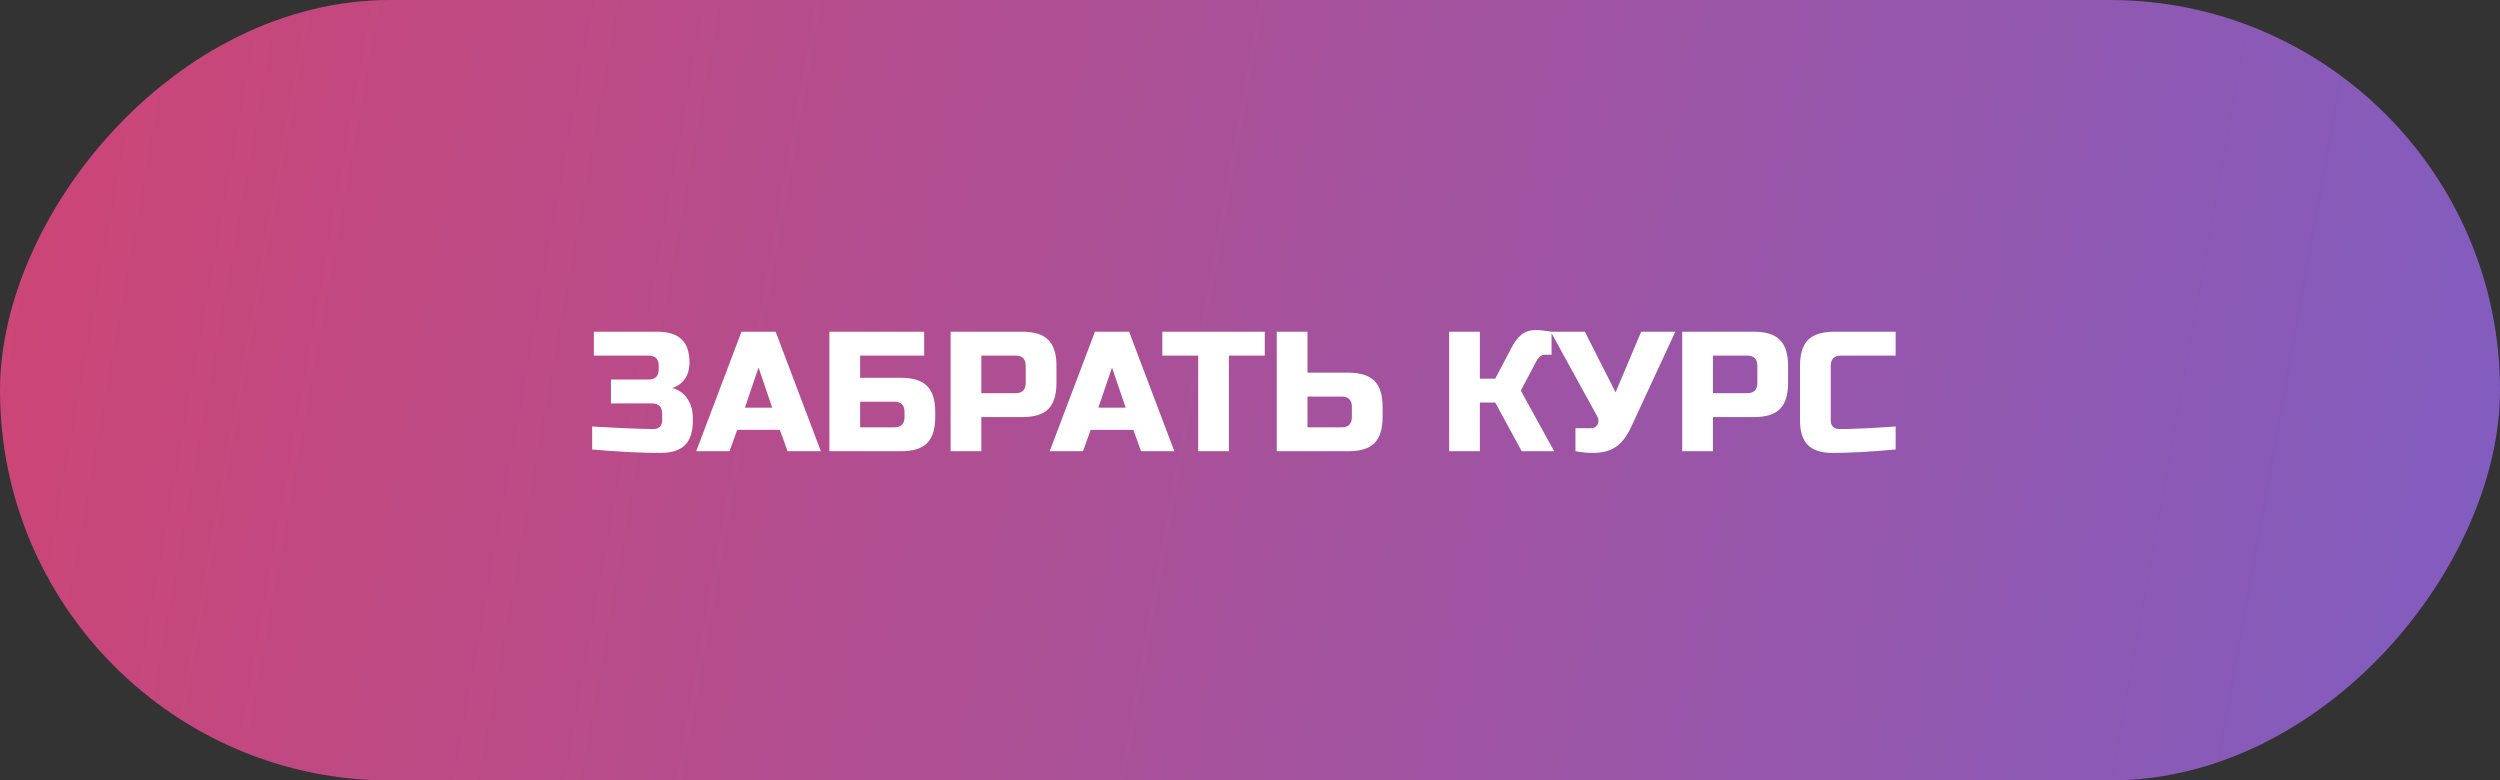
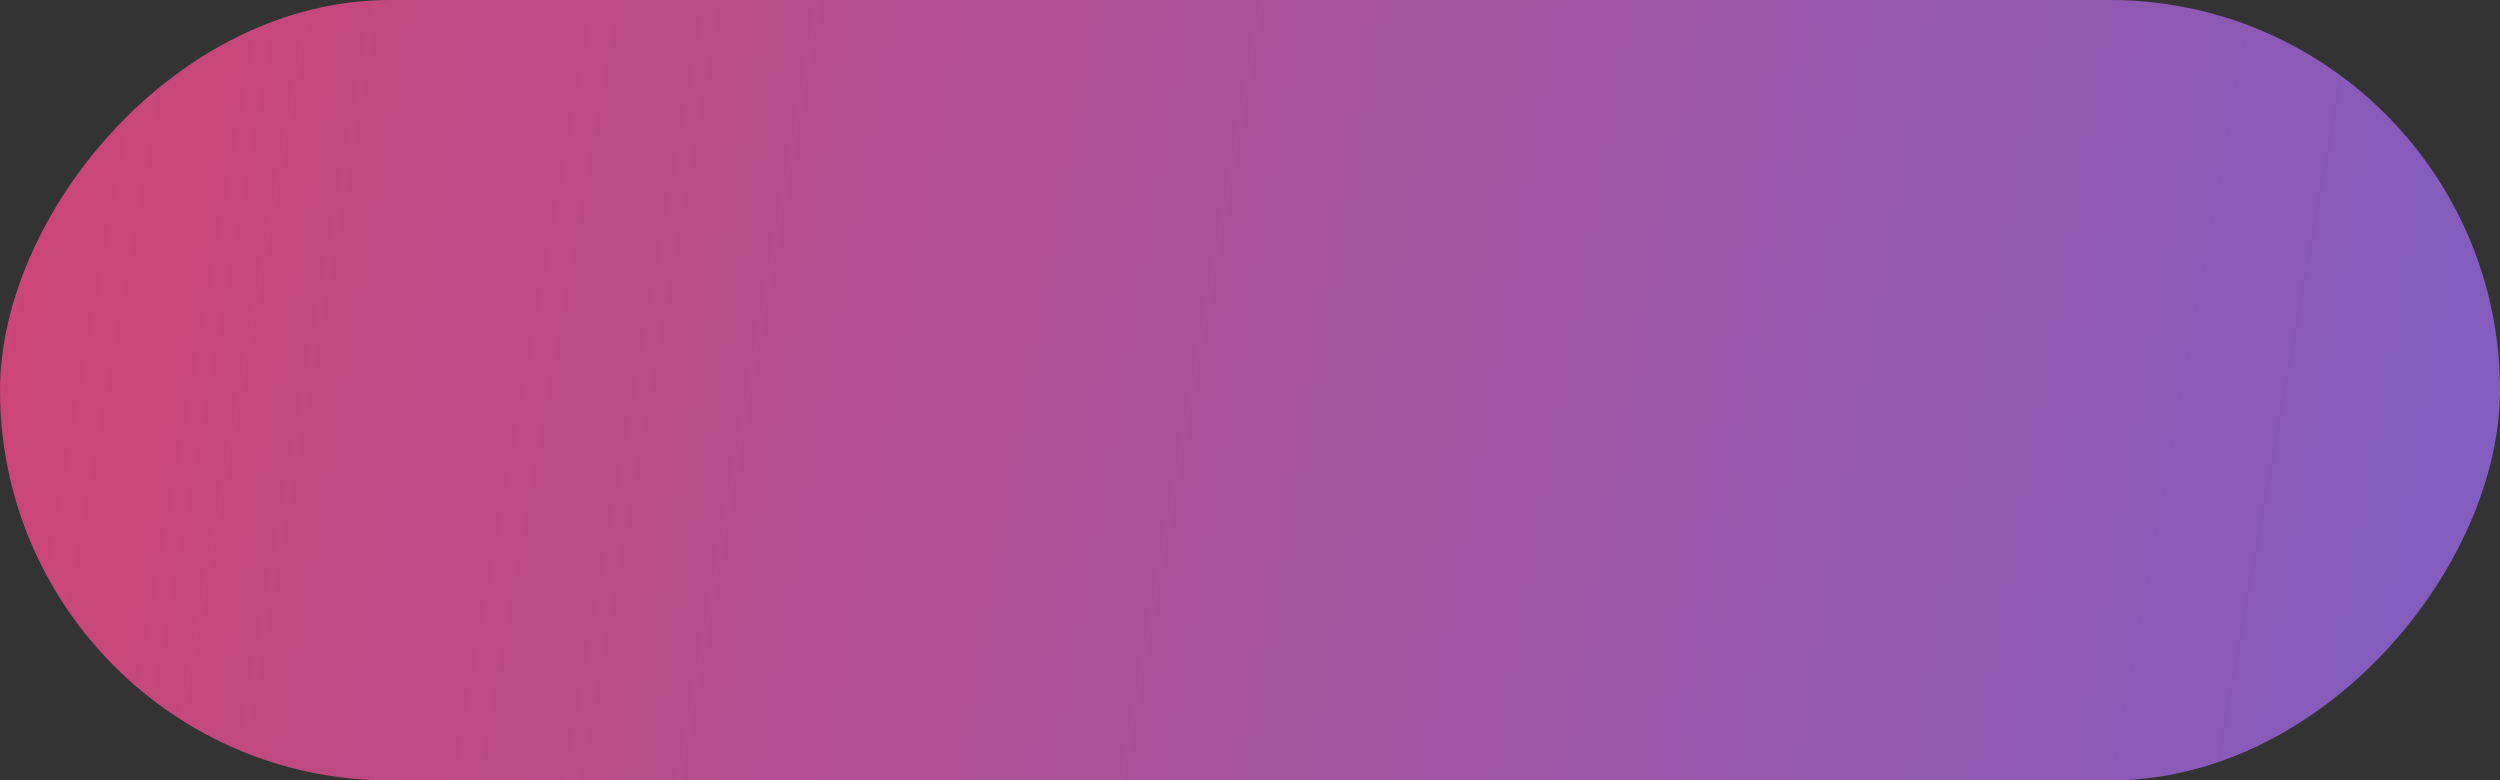
<svg xmlns="http://www.w3.org/2000/svg" width="205" height="64" viewBox="0 0 205 64" fill="none">
  <rect x="0" y="0" width="205" height="64" fill="#333333" stroke="none" />
  <rect width="205" height="64" rx="32" transform="matrix(-1 0 0 1 205 0)" fill="url(#paint0_linear_874_2)" />
-   <path d="M48.556 34.97C50.936 35.11 52.616 35.18 53.596 35.18C53.811 35.18 53.979 35.119 54.1 34.998C54.231 34.867 54.296 34.695 54.296 34.48V33.92C54.296 33.36 54.016 33.08 53.456 33.08H50.096V31.12H53.176C53.736 31.12 54.016 30.84 54.016 30.28V30C54.016 29.44 53.736 29.16 53.176 29.16H48.696V27.2H53.876C54.791 27.2 55.463 27.41 55.892 27.83C56.322 28.241 56.536 28.871 56.536 29.72C56.536 30.28 56.406 30.737 56.144 31.092C55.892 31.437 55.556 31.68 55.136 31.82C55.892 32.025 56.406 32.529 56.676 33.332C56.77 33.621 56.816 33.957 56.816 34.34V34.48C56.816 35.395 56.602 36.067 56.172 36.496C55.743 36.925 55.071 37.14 54.156 37.14C52.598 37.14 50.731 37.047 48.556 36.86V34.97ZM59.821 37H57.091L60.801 27.2H63.601L67.311 37H64.581L63.951 35.25H60.451L59.821 37ZM61.081 33.43H63.321L62.201 30.14L61.081 33.43ZM70.531 30.98H73.891C74.871 30.98 75.58 31.204 76.019 31.652C76.467 32.091 76.691 32.8 76.691 33.78V34.2C76.691 35.18 76.467 35.894 76.019 36.342C75.58 36.781 74.871 37 73.891 37H68.011V27.2H75.781V29.16H70.531V30.98ZM74.171 33.78C74.171 33.22 73.891 32.94 73.331 32.94H70.531V35.04H73.331C73.891 35.04 74.171 34.76 74.171 34.2V33.78ZM77.95 27.2H83.83C84.81 27.2 85.52 27.424 85.958 27.872C86.406 28.311 86.63 29.02 86.63 30V31.4C86.63 32.38 86.406 33.094 85.958 33.542C85.52 33.981 84.81 34.2 83.83 34.2H80.47V37H77.95V27.2ZM84.11 30C84.11 29.44 83.83 29.16 83.27 29.16H80.47V32.24H83.27C83.83 32.24 84.11 31.96 84.11 31.4V30ZM88.806 37H86.076L89.786 27.2H92.586L96.296 37H93.566L92.936 35.25H89.436L88.806 37ZM90.066 33.43H92.306L91.186 30.14L90.066 33.43ZM100.771 37H98.251V29.16H95.311V27.2H103.711V29.16H100.771V37ZM107.213 30.56H110.573C111.553 30.56 112.262 30.784 112.701 31.232C113.149 31.671 113.373 32.38 113.373 33.36V34.2C113.373 35.18 113.149 35.894 112.701 36.342C112.262 36.781 111.553 37 110.573 37H104.693V27.2H107.213V30.56ZM110.853 33.36C110.853 32.8 110.573 32.52 110.013 32.52H107.213V35.04H110.013C110.573 35.04 110.853 34.76 110.853 34.2V33.36ZM125.969 27.06C126.203 27.06 126.623 27.107 127.229 27.2V29.09H126.669C126.529 29.09 126.403 29.137 126.291 29.23C126.179 29.314 126.095 29.407 126.039 29.51L124.709 32.03L127.439 37H124.779L122.609 33.01H121.349V37H118.829V27.2H121.349V31.05H122.609L124.009 28.39C124.215 27.998 124.467 27.681 124.765 27.438C125.073 27.186 125.475 27.06 125.969 27.06ZM130.629 37.14C130.162 37.14 129.681 37.093 129.187 37V35.11H130.447C130.717 35.11 130.904 35.003 131.007 34.788C131.053 34.695 131.077 34.597 131.077 34.494C131.077 34.382 131.053 34.284 131.007 34.2L127.157 27.2H129.957L132.477 32.17L134.577 27.2H137.377L133.807 34.9C133.48 35.637 133.088 36.188 132.631 36.552C132.127 36.944 131.459 37.14 130.629 37.14ZM137.943 27.2H143.823C144.803 27.2 145.512 27.424 145.951 27.872C146.399 28.311 146.623 29.02 146.623 30V31.4C146.623 32.38 146.399 33.094 145.951 33.542C145.512 33.981 144.803 34.2 143.823 34.2H140.463V37H137.943V27.2ZM144.103 30C144.103 29.44 143.823 29.16 143.263 29.16H140.463V32.24H143.263C143.823 32.24 144.103 31.96 144.103 31.4V30ZM155.442 36.86C153.361 37.047 151.634 37.14 150.262 37.14C149.347 37.14 148.675 36.925 148.246 36.496C147.817 36.067 147.602 35.395 147.602 34.48V30C147.602 29.02 147.821 28.311 148.26 27.872C148.708 27.424 149.422 27.2 150.402 27.2H155.442V29.16H150.962C150.402 29.16 150.122 29.44 150.122 30V34.48C150.122 34.695 150.183 34.867 150.304 34.998C150.435 35.119 150.598 35.18 150.794 35.18C150.99 35.18 151.205 35.18 151.438 35.18C151.671 35.171 151.914 35.161 152.166 35.152C152.418 35.143 152.67 35.133 152.922 35.124C153.183 35.115 153.515 35.096 153.916 35.068C154.327 35.04 154.835 35.007 155.442 34.97V36.86Z" fill="white" />
  <defs>
    <linearGradient id="paint0_linear_874_2" x1="-101.931" y1="56.5" x2="303.443" y2="-16.261" gradientUnits="userSpaceOnUse">
      <stop stop-color="#5C68E4" />
      <stop offset="1" stop-color="#F23A51" />
    </linearGradient>
  </defs>
</svg>